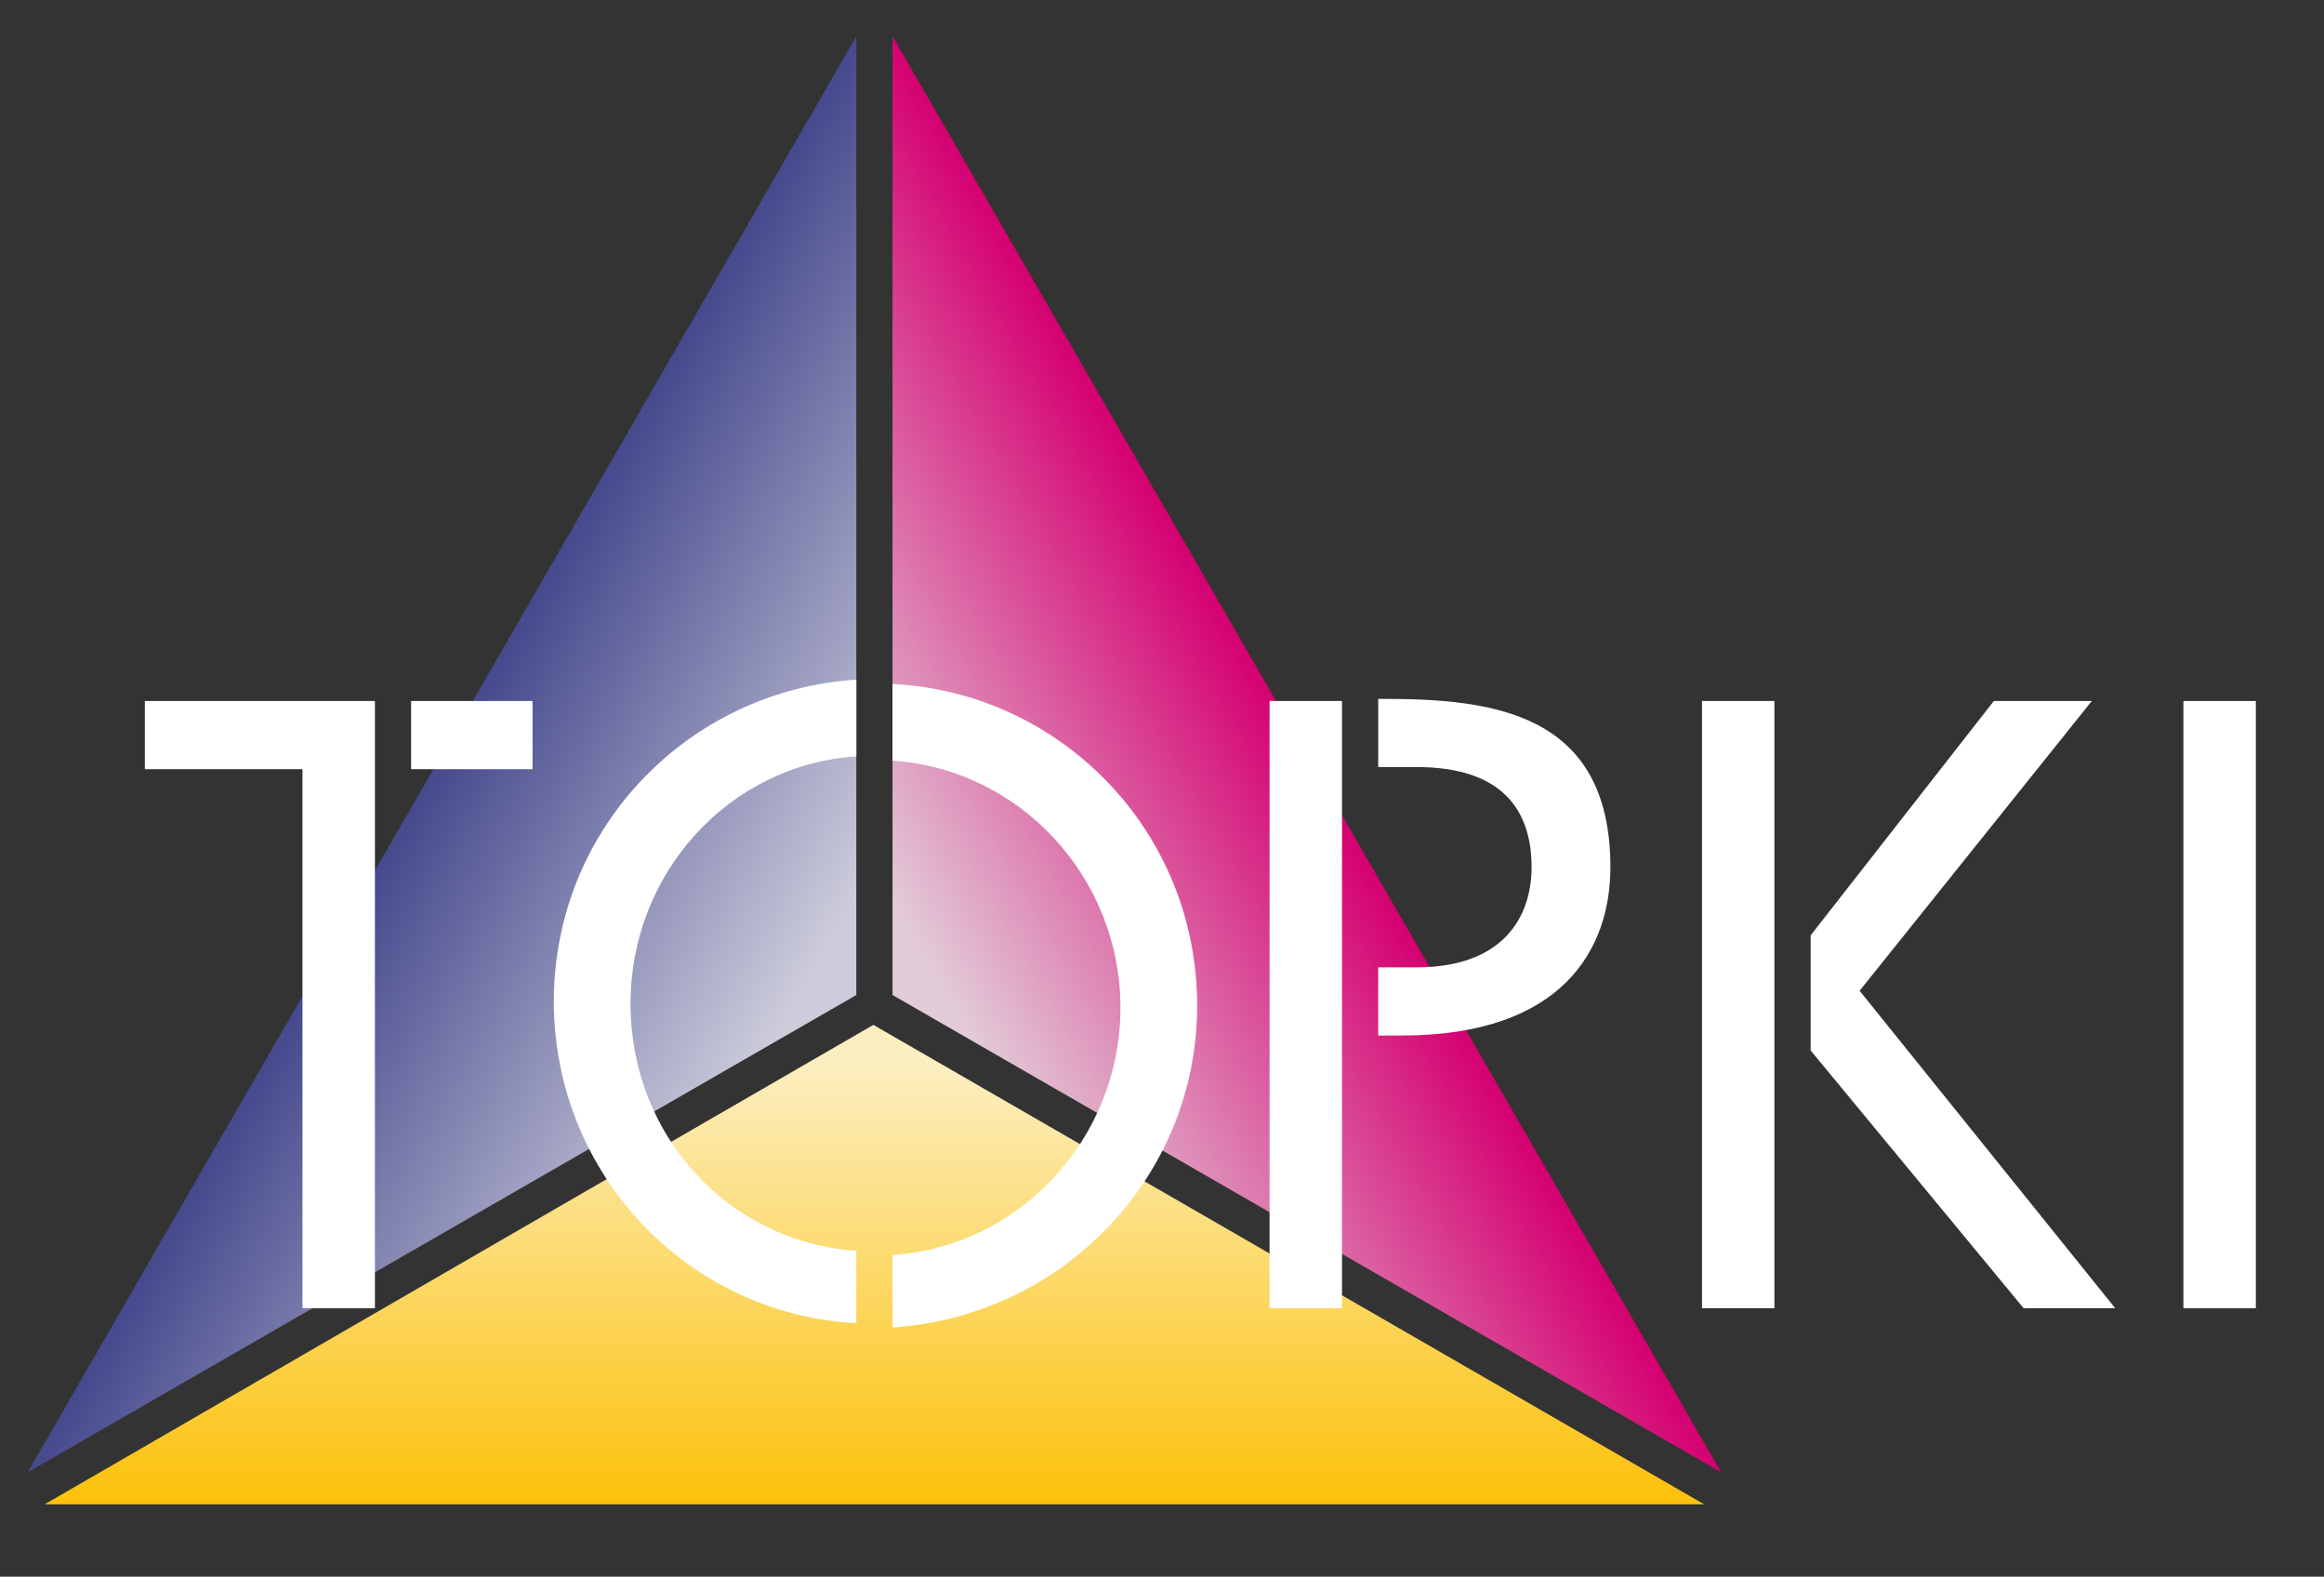
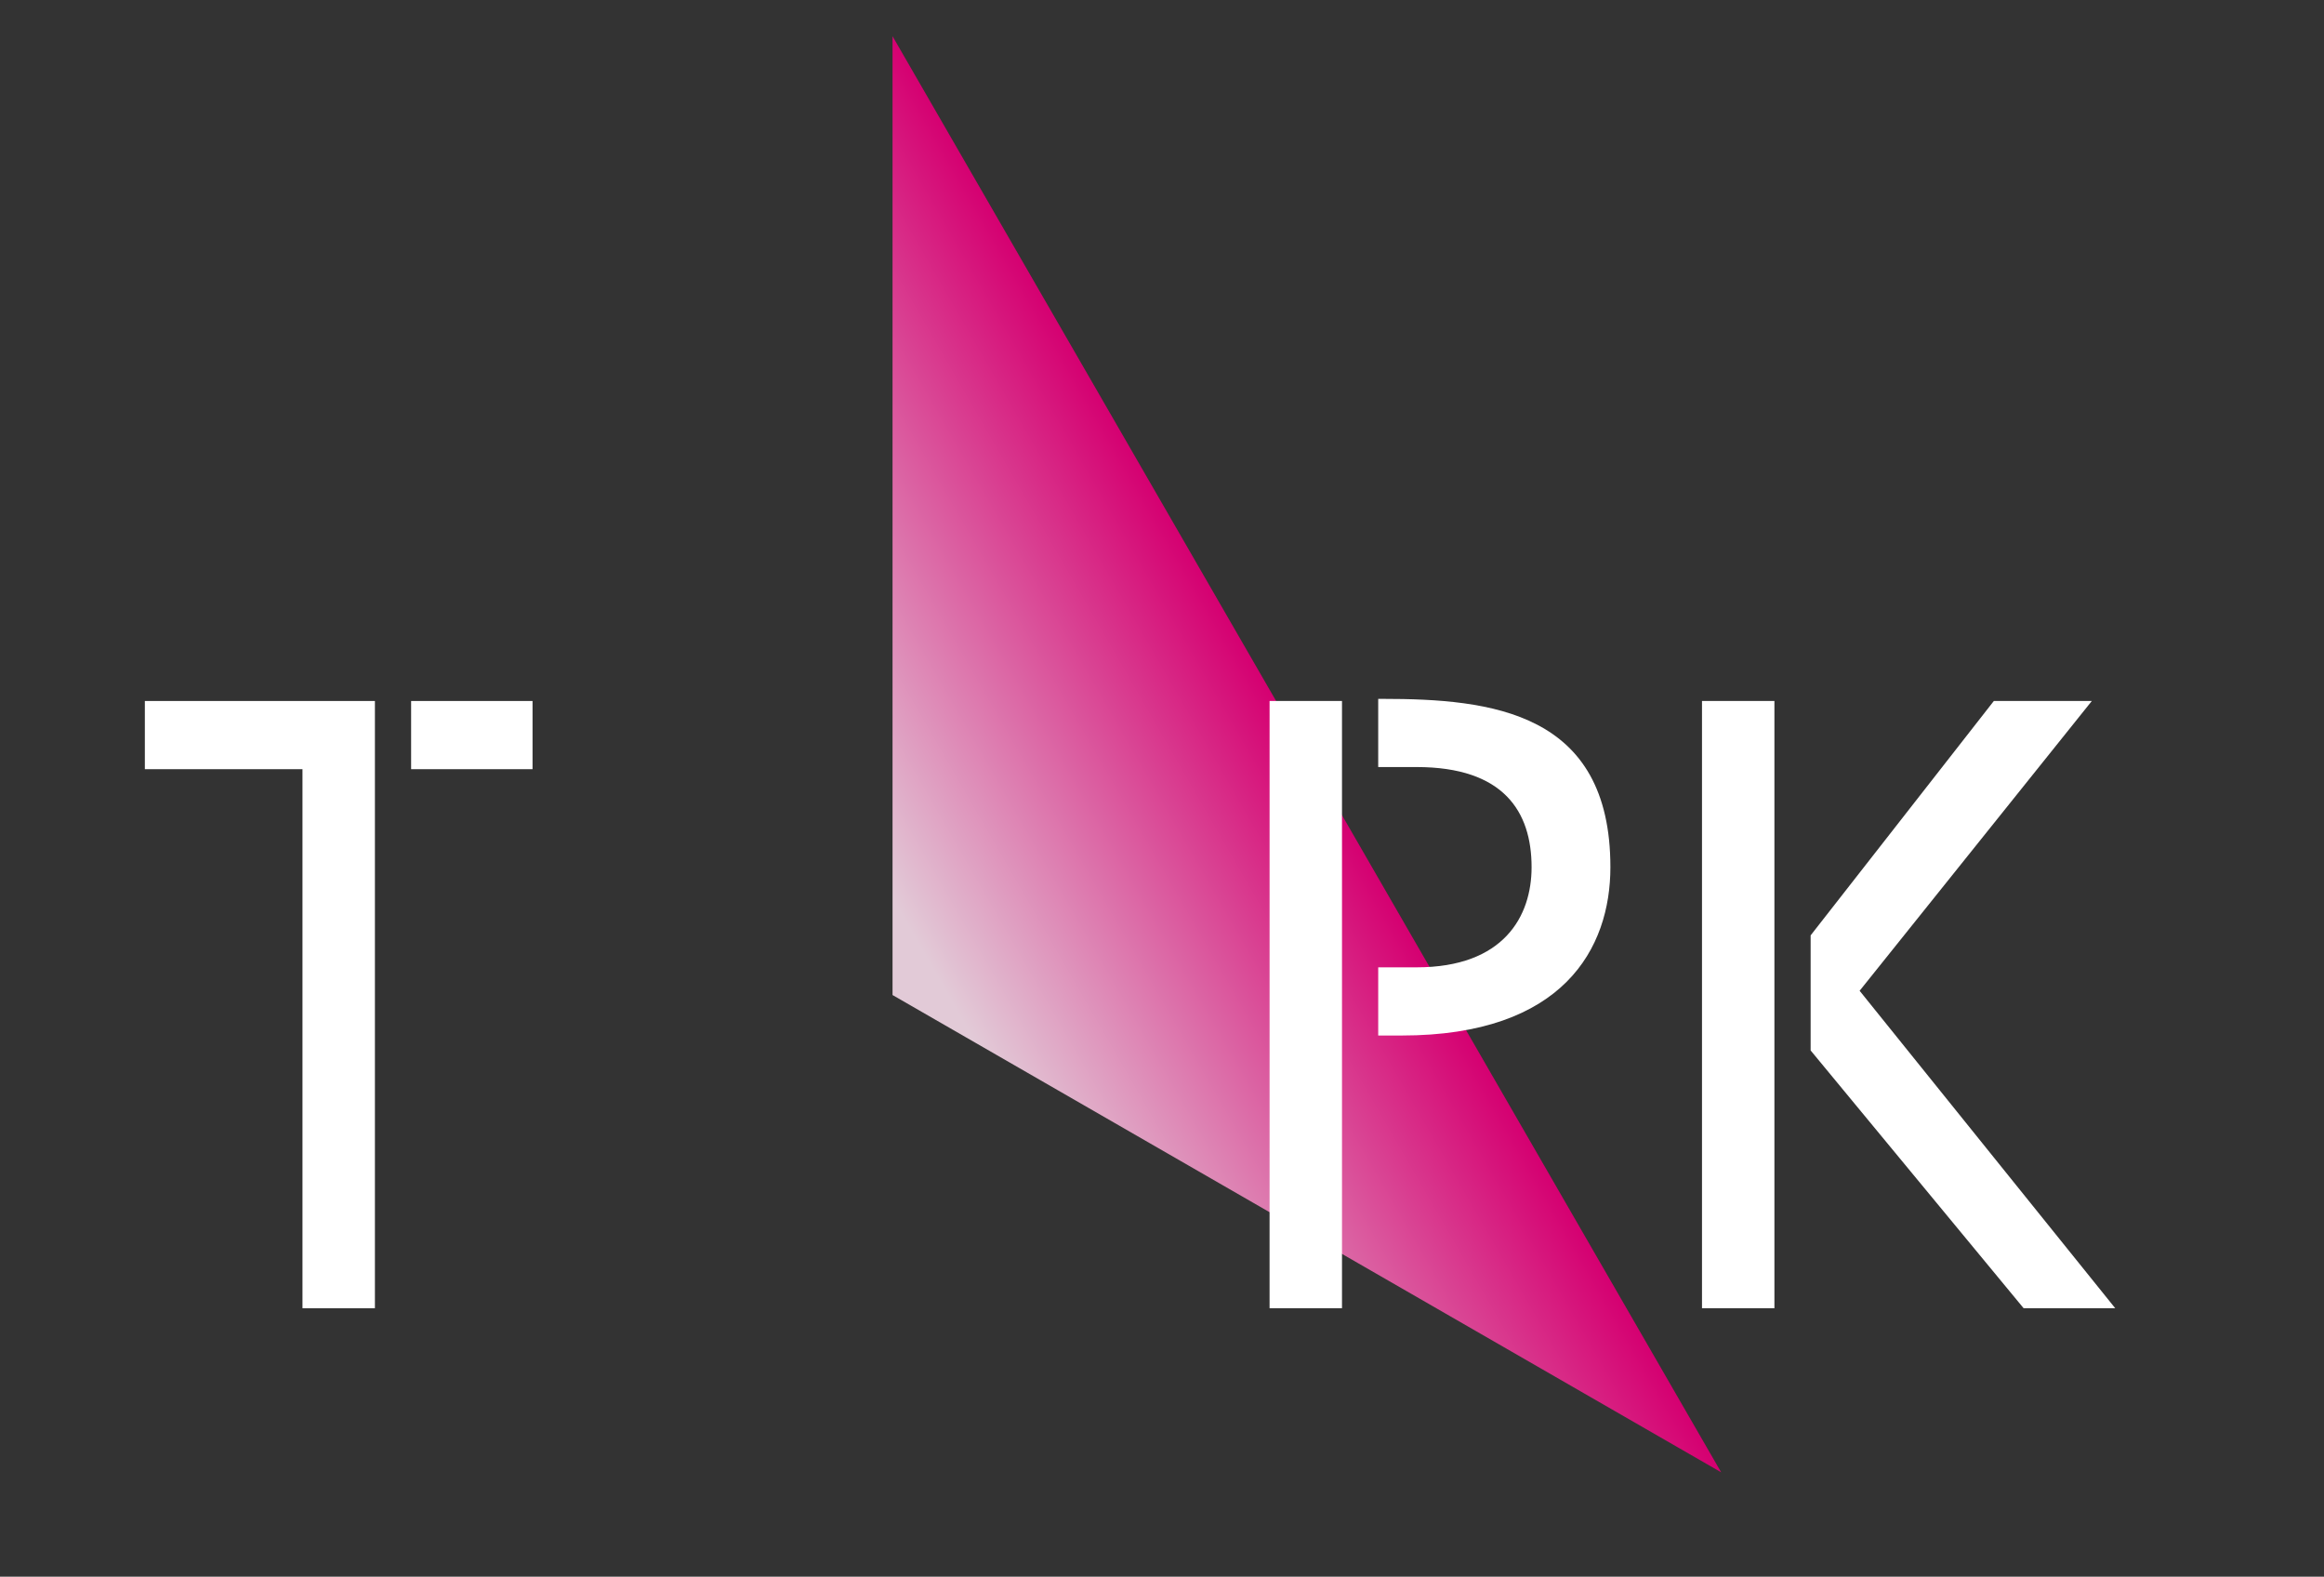
<svg xmlns="http://www.w3.org/2000/svg" version="1.1" id="Laag_1" x="0px" y="0px" viewBox="0 0 109.1 74" style="enable-background:new 0 0 109.1 74;" xml:space="preserve">
  <rect x="0" y="0" width="109.1" height="74" fill="#333333" stroke="none" />
  <style type="text/css">
	.st0{fill:url(#SVGID_1_);}
	.st1{fill:url(#SVGID_2_);}
	.st2{fill:url(#SVGID_3_);}
	.st3{fill:#FFFFFF;}
</style>
  <g>
    <g>
      <linearGradient id="SVGID_1_" gradientUnits="userSpaceOnUse" x1="-90.782" y1="513.199" x2="-90.782" y2="535.602" gradientTransform="matrix(1 0 0 -1 131.829 583.404)">
        <stop offset="0" style="stop-color:#FCC20D" />
        <stop offset="0.9" style="stop-color:#FCEEBF" />
      </linearGradient>
-       <polygon class="st0" points="80,70.6 41,48.1 2.1,70.6   " />
    </g>
    <g>
      <linearGradient id="SVGID_2_" gradientUnits="userSpaceOnUse" x1="61.39" y1="550.483" x2="41.866" y2="539.232" gradientTransform="matrix(1 0 0 -1 0 585.89)">
        <stop offset="0" style="stop-color:#D50071" />
        <stop offset="0.9" style="stop-color:#E2CAD7" />
      </linearGradient>
      <polygon class="st1" points="41.9,1.7 41.9,46.7 80.8,69.1   " />
    </g>
    <g>
      <linearGradient id="SVGID_3_" gradientUnits="userSpaceOnUse" x1="20.709" y1="550.476" x2="40.166" y2="539.258" gradientTransform="matrix(1 0 0 -1 0 585.89)">
        <stop offset="0" style="stop-color:#45498D" />
        <stop offset="0.9" style="stop-color:#CCCCDB" />
      </linearGradient>
-       <polygon class="st2" points="1.3,69.1 40.2,46.7 40.2,1.7   " />
    </g>
    <g>
      <path class="st3" d="M17.6,61.4h-3.4V36.1H6.8v-3.2h10.8L17.6,61.4L17.6,61.4z M19.3,32.9H25v3.2h-5.7V32.9z" />
-       <path class="st3" d="M40.2,35.5c-6,0.4-10.6,5.5-10.6,11.6c0,6.2,4.6,11.2,10.6,11.6v3.4c-7.9-0.4-14.2-7-14.2-15.1    s6.3-14.6,14.2-15.1V35.5z M41.9,32.1c7.9,0.4,14.3,6.9,14.3,15.1c0,8.1-6.4,14.6-14.3,15.1v-3.4c6-0.4,10.7-5.5,10.7-11.6    s-4.7-11.2-10.7-11.6L41.9,32.1L41.9,32.1z" />
      <path class="st3" d="M63,61.4h-3.4V32.9H63V61.4z M64.7,48.6v-3.2h1.8c4.1,0,5.4-2.4,5.4-4.7c0-2.6-1.3-4.7-5.4-4.7h-1.8v-3.2h0.2    c5.1,0,10.7,0.6,10.7,7.9c0,3.8-2.2,7.9-9.8,7.9L64.7,48.6L64.7,48.6z" />
      <path class="st3" d="M83.3,61.4h-3.4V32.9h3.4V61.4z M85,49.3v-5.4l8.6-11h4.6L87.3,46.5l12,14.9h-4.3L85,49.3z" />
-       <path class="st3" d="M105.9,61.4h-3.4V32.9h3.4V61.4z" />
+       <path class="st3" d="M105.9,61.4h-3.4h3.4V61.4z" />
    </g>
  </g>
</svg>